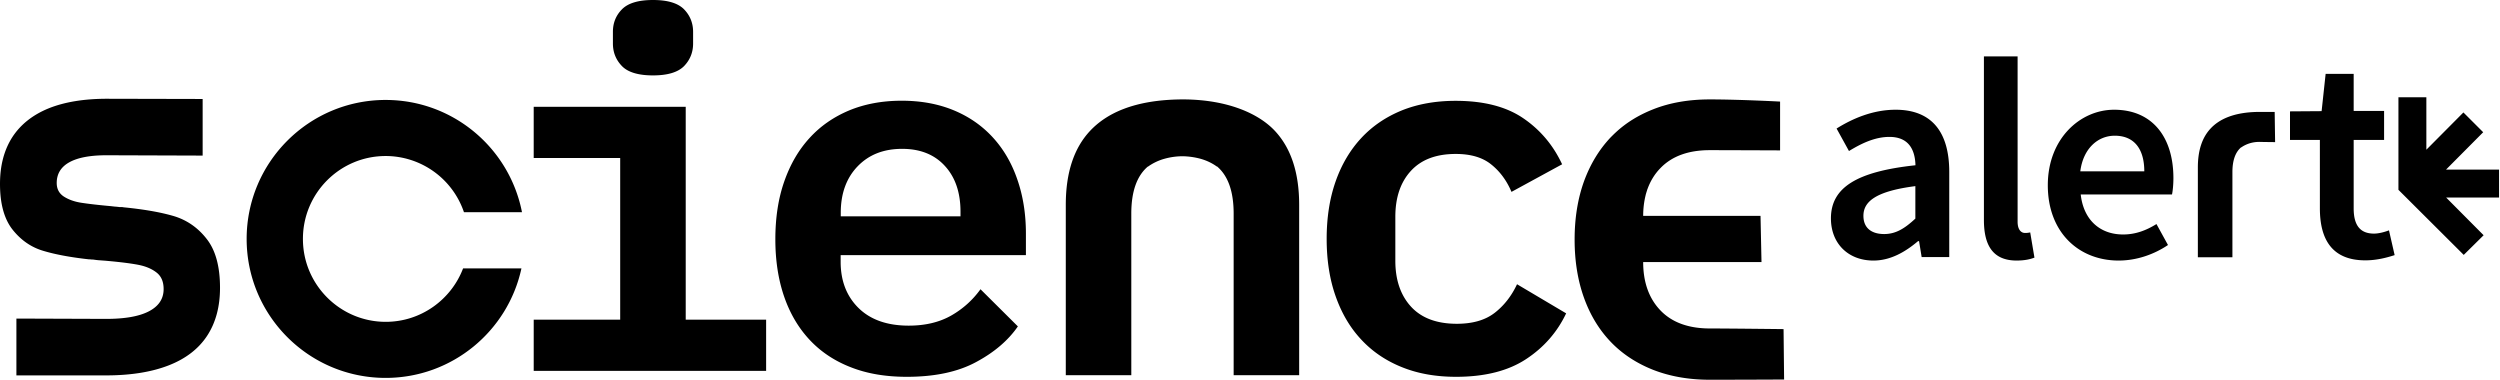
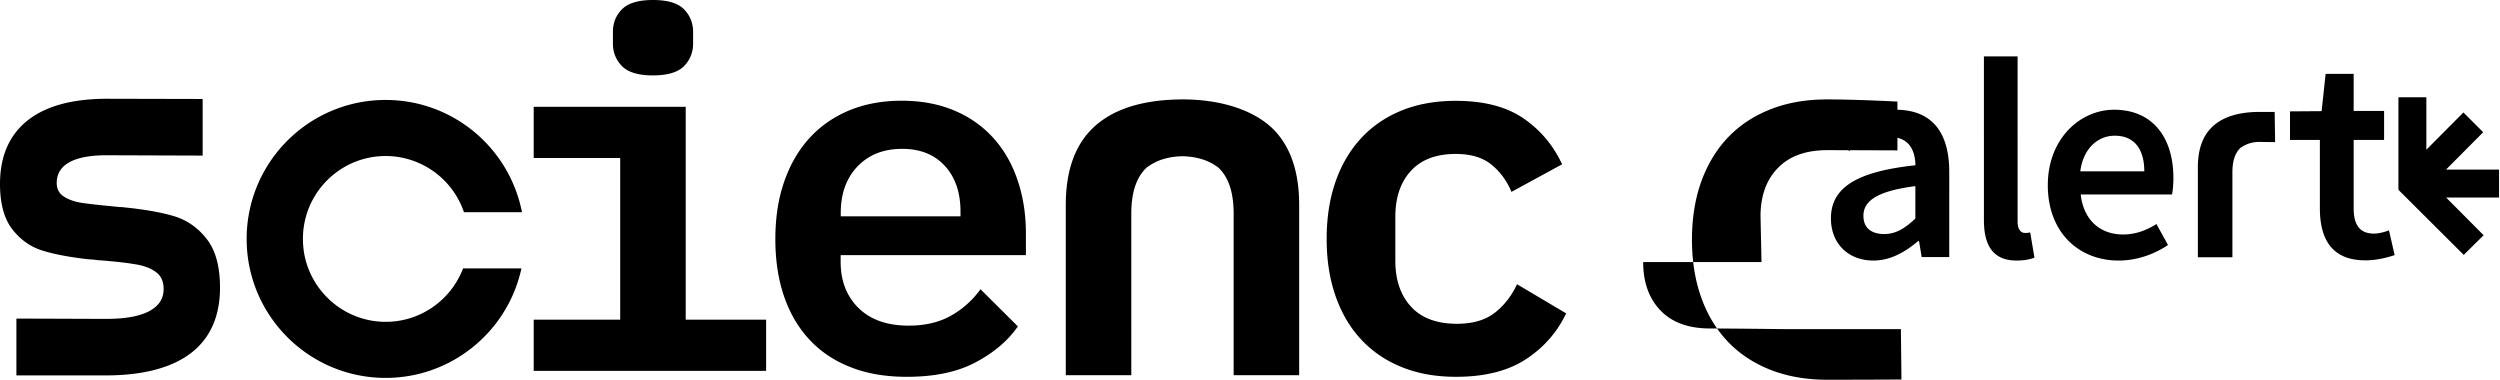
<svg xmlns="http://www.w3.org/2000/svg" width="316" height="48" fill="none">
  <g fill="#000">
-     <path d="M86.675 13.5H67.46v6.47h10.932v20.435H67.461v6.469h29.377v-6.469H86.675V13.5ZM82.54 9.531c1.854 0 3.159-.398 3.928-1.18.755-.784 1.14-1.731 1.14-2.844V4.024c0-1.112-.385-2.06-1.14-2.843C85.699.398 84.395 0 82.54 0s-3.159.398-3.928 1.181c-.77.783-1.14 1.73-1.14 2.843v1.483c0 1.113.385 2.06 1.14 2.843.755.783 2.074 1.181 3.928 1.181Zm42.918 7.801c-1.359-1.47-3.007-2.61-4.944-3.406-1.936-.796-4.12-1.195-6.537-1.195-2.459 0-4.67.412-6.634 1.223-1.964.824-3.639 1.977-5.013 3.488-1.387 1.51-2.444 3.337-3.2 5.494-.755 2.156-1.126 4.587-1.126 7.306 0 2.678.371 5.082 1.099 7.21.728 2.13 1.799 3.956 3.2 5.467 1.401 1.51 3.131 2.678 5.205 3.488 2.074.824 4.436 1.222 7.114 1.222 3.53 0 6.455-.618 8.762-1.868 2.308-1.236 4.066-2.746 5.274-4.504l-4.724-4.697a11.585 11.585 0 0 1-3.722 3.337c-1.483.838-3.269 1.264-5.343 1.264-2.719 0-4.834-.742-6.345-2.225-1.51-1.484-2.266-3.434-2.266-5.851v-.838h23.417v-2.72c0-2.512-.371-4.806-1.099-6.88-.714-2.074-1.758-3.845-3.118-5.315Zm-4.051 10.012h-15.135v-.453c0-2.43.714-4.395 2.129-5.864 1.428-1.484 3.296-2.212 5.631-2.212 2.279 0 4.079.715 5.397 2.157 1.318 1.428 1.978 3.364 1.978 5.795v.577Zm67.488 12.223c-1.181.907-2.774 1.36-4.752 1.36-2.541 0-4.477-.728-5.796-2.17-1.318-1.442-1.977-3.378-1.977-5.796v-5.548c0-2.459.659-4.395 1.977-5.823 1.319-1.429 3.2-2.13 5.659-2.13 1.895 0 3.392.44 4.491 1.333 1.099.88 1.95 2.033 2.554 3.461l6.4-3.488c-1.126-2.417-2.76-4.354-4.916-5.823-2.157-1.47-5-2.198-8.543-2.198-2.541 0-4.82.412-6.826 1.222-2.005.824-3.708 1.978-5.109 3.489-1.4 1.51-2.485 3.337-3.241 5.493-.755 2.157-1.126 4.574-1.126 7.238 0 2.678.371 5.095 1.126 7.238.756 2.156 1.827 3.983 3.241 5.494 1.401 1.51 3.118 2.678 5.137 3.488 2.032.824 4.312 1.222 6.853 1.222 3.626 0 6.565-.741 8.831-2.225 2.266-1.483 3.955-3.42 5.082-5.795l-6.208-3.681c-.714 1.524-1.676 2.733-2.857 3.64Zm-39.238-27h-.316c-6.097.054-9.531 1.826-11.55 3.969-2.046 2.183-3.076 5.287-3.076 9.352v21.535h8.281V27.001c0-2.788.701-4.766 2.088-5.947l.014.014a6.604 6.604 0 0 1 2.101-1.003 8.682 8.682 0 0 1 2.266-.316 9.3 9.3 0 0 1 2.266.316c.783.22 1.483.55 2.101 1.003l-.027-.055c1.415 1.181 2.129 3.172 2.129 5.988v20.422h8.281V25.888c0-4.051-1.03-7.169-3.076-9.352-2.019-2.157-5.906-3.928-11.482-3.97ZM48.742 19.721a10.465 10.465 0 0 1 9.902 7.1h7.334c-1.58-8.089-8.694-14.187-17.236-14.187-9.697 0-17.566 7.87-17.566 17.566 0 9.696 7.87 17.566 17.566 17.566 8.419 0 15.464-5.934 17.167-13.844h-7.375c-1.497 3.941-5.315 6.757-9.779 6.757-5.768 0-10.465-4.697-10.465-10.465-.014-5.796 4.683-10.493 10.452-10.493Zm-26.864 7.567c-1.662-.48-3.75-.838-6.262-1.085-.083-.027-.18-.027-.261-.027h-.234a7.165 7.165 0 0 0-.508-.055 7.174 7.174 0 0 1-.508-.055c-1.676-.151-2.967-.302-3.846-.44-.879-.137-1.62-.412-2.21-.796-.591-.398-.88-.962-.88-1.703 0-1.154.536-2.033 1.607-2.623 1.071-.59 2.637-.88 4.683-.88l12.155.042v-7.155l-12.086-.028c-2.925 0-5.398.412-7.403 1.222-2.005.825-3.53 2.033-4.573 3.64C.522 18.953 0 20.916 0 23.25c0 2.486.522 4.395 1.552 5.727 1.044 1.333 2.321 2.24 3.845 2.706 1.525.467 3.489.838 5.865 1.099.082 0 .178 0 .26.014.083.013.18.013.262.013.288.041.576.083.879.096.302.028.604.042.879.07 1.675.15 2.98.315 3.914.493.934.18 1.703.495 2.307.962.618.467.92 1.167.92 2.115 0 1.222-.618 2.156-1.854 2.802-1.236.645-3.035.961-5.425.961l-11.33-.041v7.183h11.33c3.118 0 5.755-.426 7.911-1.264 2.156-.838 3.777-2.087 4.862-3.735 1.085-1.649 1.634-3.681 1.634-6.07 0-2.734-.577-4.808-1.73-6.236-1.127-1.428-2.541-2.376-4.203-2.857ZM225.442 41.6s-7.073-.082-9.312-.082c-2.691 0-4.779-.756-6.235-2.267-1.456-1.51-2.197-3.557-2.197-6.125h14.956l-.124-5.837h-14.832c0-.934.11-1.799.302-2.582v-.013c.055-.22.124-.44.192-.646a.816.816 0 0 1 .055-.165c.371-1.016.907-1.895 1.635-2.637 1.455-1.51 3.543-2.266 6.235-2.266 2.252 0 8.886.028 8.886.028V12.84s-5.151-.274-8.886-.274c-2.651 0-5.041.412-7.156 1.25-1.84.727-3.433 1.702-4.779 2.966-.206.192-.398.384-.591.577-1.455 1.538-2.582 3.392-3.378 5.576-.783 2.183-1.181 4.628-1.181 7.347 0 2.72.398 5.164 1.181 7.348s1.909 4.038 3.378 5.576c1.456 1.524 3.255 2.705 5.37 3.543 2.115.824 4.491 1.25 7.156 1.25 3.735 0 9.394-.028 9.394-.028l-.069-6.372ZM239.602 13.871c-2.884 0-5.466 1.127-7.458 2.376l1.566 2.843c1.593-.975 3.296-1.785 5.109-1.785 2.458 0 3.241 1.634 3.296 3.584-7.458.797-10.685 2.83-10.685 6.716 0 3.173 2.184 5.329 5.37 5.329 2.142 0 4.01-1.071 5.645-2.458h.123l.33 2.019h3.488V21.74c0-5.082-2.238-7.87-6.784-7.87Zm2.513 13.748c-1.346 1.25-2.472 1.964-3.955 1.964-1.525 0-2.624-.7-2.624-2.307 0-1.84 1.649-3.118 6.565-3.75v4.093h.014Zm13.83 1.826c-.439 0-.92-.37-.92-1.414V7.128h-4.258V27.81c0 3.173 1.113 5.123 4.134 5.123 1.017 0 1.731-.165 2.253-.37l-.536-3.187c-.343.069-.481.069-.673.069Zm11.276-15.574c-4.272 0-8.378 3.64-8.378 9.545 0 5.988 3.942 9.518 8.954 9.518 2.308 0 4.505-.797 6.236-1.964l-1.456-2.65c-1.332.823-2.665 1.318-4.217 1.318-2.925 0-4.999-1.84-5.356-5.054h11.537c.096-.44.178-1.264.178-2.074 0-5.095-2.595-8.639-7.498-8.639Zm-4.272 7.787c.371-2.911 2.239-4.504 4.354-4.504 2.486 0 3.736 1.703 3.736 4.504h-8.09Zm39.018 7.458c-.535.206-1.277.412-1.895.412-1.744 0-2.568-1.044-2.568-3.186v-8.653h3.845v-3.667h-3.845V9.34h-3.544l-.508 4.71-3.996.028v3.612h3.777v8.653c0 3.928 1.552 6.565 5.74 6.565 1.456 0 2.72-.344 3.709-.66M287.519 14.146h-2.005c-3.214.027-5.026.961-6.084 2.087-1.085 1.154-1.621 2.788-1.621 4.931v11.358h4.368V21.755c0-1.47.371-2.514 1.099-3.132l.013.014c.33-.234.701-.412 1.113-.536.384-.11.769-.165 1.195-.165.412.014 1.977.028 1.977.028l-.055-3.818ZM303.162 23.993l8.254 8.227 2.514-2.486-4.739-4.766h6.689v-3.53h-6.702l4.697-4.724-2.5-2.5-4.683 4.711v-6.633h-3.53v11.701Z" />
+     <path d="M86.675 13.5H67.46v6.47h10.932v20.435H67.461v6.469h29.377v-6.469H86.675V13.5ZM82.54 9.531c1.854 0 3.159-.398 3.928-1.18.755-.784 1.14-1.731 1.14-2.844V4.024c0-1.112-.385-2.06-1.14-2.843C85.699.398 84.395 0 82.54 0s-3.159.398-3.928 1.181c-.77.783-1.14 1.73-1.14 2.843v1.483c0 1.113.385 2.06 1.14 2.843.755.783 2.074 1.181 3.928 1.181Zm42.918 7.801c-1.359-1.47-3.007-2.61-4.944-3.406-1.936-.796-4.12-1.195-6.537-1.195-2.459 0-4.67.412-6.634 1.223-1.964.824-3.639 1.977-5.013 3.488-1.387 1.51-2.444 3.337-3.2 5.494-.755 2.156-1.126 4.587-1.126 7.306 0 2.678.371 5.082 1.099 7.21.728 2.13 1.799 3.956 3.2 5.467 1.401 1.51 3.131 2.678 5.205 3.488 2.074.824 4.436 1.222 7.114 1.222 3.53 0 6.455-.618 8.762-1.868 2.308-1.236 4.066-2.746 5.274-4.504l-4.724-4.697a11.585 11.585 0 0 1-3.722 3.337c-1.483.838-3.269 1.264-5.343 1.264-2.719 0-4.834-.742-6.345-2.225-1.51-1.484-2.266-3.434-2.266-5.851v-.838h23.417v-2.72c0-2.512-.371-4.806-1.099-6.88-.714-2.074-1.758-3.845-3.118-5.315Zm-4.051 10.012h-15.135v-.453c0-2.43.714-4.395 2.129-5.864 1.428-1.484 3.296-2.212 5.631-2.212 2.279 0 4.079.715 5.397 2.157 1.318 1.428 1.978 3.364 1.978 5.795v.577Zm67.488 12.223c-1.181.907-2.774 1.36-4.752 1.36-2.541 0-4.477-.728-5.796-2.17-1.318-1.442-1.977-3.378-1.977-5.796v-5.548c0-2.459.659-4.395 1.977-5.823 1.319-1.429 3.2-2.13 5.659-2.13 1.895 0 3.392.44 4.491 1.333 1.099.88 1.95 2.033 2.554 3.461l6.4-3.488c-1.126-2.417-2.76-4.354-4.916-5.823-2.157-1.47-5-2.198-8.543-2.198-2.541 0-4.82.412-6.826 1.222-2.005.824-3.708 1.978-5.109 3.489-1.4 1.51-2.485 3.337-3.241 5.493-.755 2.157-1.126 4.574-1.126 7.238 0 2.678.371 5.095 1.126 7.238.756 2.156 1.827 3.983 3.241 5.494 1.401 1.51 3.118 2.678 5.137 3.488 2.032.824 4.312 1.222 6.853 1.222 3.626 0 6.565-.741 8.831-2.225 2.266-1.483 3.955-3.42 5.082-5.795l-6.208-3.681c-.714 1.524-1.676 2.733-2.857 3.64Zm-39.238-27h-.316c-6.097.054-9.531 1.826-11.55 3.969-2.046 2.183-3.076 5.287-3.076 9.352v21.535h8.281V27.001c0-2.788.701-4.766 2.088-5.947l.014.014a6.604 6.604 0 0 1 2.101-1.003 8.682 8.682 0 0 1 2.266-.316 9.3 9.3 0 0 1 2.266.316c.783.22 1.483.55 2.101 1.003l-.027-.055c1.415 1.181 2.129 3.172 2.129 5.988v20.422h8.281V25.888c0-4.051-1.03-7.169-3.076-9.352-2.019-2.157-5.906-3.928-11.482-3.97ZM48.742 19.721a10.465 10.465 0 0 1 9.902 7.1h7.334c-1.58-8.089-8.694-14.187-17.236-14.187-9.697 0-17.566 7.87-17.566 17.566 0 9.696 7.87 17.566 17.566 17.566 8.419 0 15.464-5.934 17.167-13.844h-7.375c-1.497 3.941-5.315 6.757-9.779 6.757-5.768 0-10.465-4.697-10.465-10.465-.014-5.796 4.683-10.493 10.452-10.493Zm-26.864 7.567c-1.662-.48-3.75-.838-6.262-1.085-.083-.027-.18-.027-.261-.027h-.234a7.165 7.165 0 0 0-.508-.055 7.174 7.174 0 0 1-.508-.055c-1.676-.151-2.967-.302-3.846-.44-.879-.137-1.62-.412-2.21-.796-.591-.398-.88-.962-.88-1.703 0-1.154.536-2.033 1.607-2.623 1.071-.59 2.637-.88 4.683-.88l12.155.042v-7.155l-12.086-.028c-2.925 0-5.398.412-7.403 1.222-2.005.825-3.53 2.033-4.573 3.64C.522 18.953 0 20.916 0 23.25c0 2.486.522 4.395 1.552 5.727 1.044 1.333 2.321 2.24 3.845 2.706 1.525.467 3.489.838 5.865 1.099.082 0 .178 0 .26.014.083.013.18.013.262.013.288.041.576.083.879.096.302.028.604.042.879.07 1.675.15 2.98.315 3.914.493.934.18 1.703.495 2.307.962.618.467.92 1.167.92 2.115 0 1.222-.618 2.156-1.854 2.802-1.236.645-3.035.961-5.425.961l-11.33-.041v7.183h11.33c3.118 0 5.755-.426 7.911-1.264 2.156-.838 3.777-2.087 4.862-3.735 1.085-1.649 1.634-3.681 1.634-6.07 0-2.734-.577-4.808-1.73-6.236-1.127-1.428-2.541-2.376-4.203-2.857ZM225.442 41.6s-7.073-.082-9.312-.082c-2.691 0-4.779-.756-6.235-2.267-1.456-1.51-2.197-3.557-2.197-6.125h14.956l-.124-5.837c0-.934.11-1.799.302-2.582v-.013c.055-.22.124-.44.192-.646a.816.816 0 0 1 .055-.165c.371-1.016.907-1.895 1.635-2.637 1.455-1.51 3.543-2.266 6.235-2.266 2.252 0 8.886.028 8.886.028V12.84s-5.151-.274-8.886-.274c-2.651 0-5.041.412-7.156 1.25-1.84.727-3.433 1.702-4.779 2.966-.206.192-.398.384-.591.577-1.455 1.538-2.582 3.392-3.378 5.576-.783 2.183-1.181 4.628-1.181 7.347 0 2.72.398 5.164 1.181 7.348s1.909 4.038 3.378 5.576c1.456 1.524 3.255 2.705 5.37 3.543 2.115.824 4.491 1.25 7.156 1.25 3.735 0 9.394-.028 9.394-.028l-.069-6.372ZM239.602 13.871c-2.884 0-5.466 1.127-7.458 2.376l1.566 2.843c1.593-.975 3.296-1.785 5.109-1.785 2.458 0 3.241 1.634 3.296 3.584-7.458.797-10.685 2.83-10.685 6.716 0 3.173 2.184 5.329 5.37 5.329 2.142 0 4.01-1.071 5.645-2.458h.123l.33 2.019h3.488V21.74c0-5.082-2.238-7.87-6.784-7.87Zm2.513 13.748c-1.346 1.25-2.472 1.964-3.955 1.964-1.525 0-2.624-.7-2.624-2.307 0-1.84 1.649-3.118 6.565-3.75v4.093h.014Zm13.83 1.826c-.439 0-.92-.37-.92-1.414V7.128h-4.258V27.81c0 3.173 1.113 5.123 4.134 5.123 1.017 0 1.731-.165 2.253-.37l-.536-3.187c-.343.069-.481.069-.673.069Zm11.276-15.574c-4.272 0-8.378 3.64-8.378 9.545 0 5.988 3.942 9.518 8.954 9.518 2.308 0 4.505-.797 6.236-1.964l-1.456-2.65c-1.332.823-2.665 1.318-4.217 1.318-2.925 0-4.999-1.84-5.356-5.054h11.537c.096-.44.178-1.264.178-2.074 0-5.095-2.595-8.639-7.498-8.639Zm-4.272 7.787c.371-2.911 2.239-4.504 4.354-4.504 2.486 0 3.736 1.703 3.736 4.504h-8.09Zm39.018 7.458c-.535.206-1.277.412-1.895.412-1.744 0-2.568-1.044-2.568-3.186v-8.653h3.845v-3.667h-3.845V9.34h-3.544l-.508 4.71-3.996.028v3.612h3.777v8.653c0 3.928 1.552 6.565 5.74 6.565 1.456 0 2.72-.344 3.709-.66M287.519 14.146h-2.005c-3.214.027-5.026.961-6.084 2.087-1.085 1.154-1.621 2.788-1.621 4.931v11.358h4.368V21.755c0-1.47.371-2.514 1.099-3.132l.013.014c.33-.234.701-.412 1.113-.536.384-.11.769-.165 1.195-.165.412.014 1.977.028 1.977.028l-.055-3.818ZM303.162 23.993l8.254 8.227 2.514-2.486-4.739-4.766h6.689v-3.53h-6.702l4.697-4.724-2.5-2.5-4.683 4.711v-6.633h-3.53v11.701Z" />
  </g>
</svg>